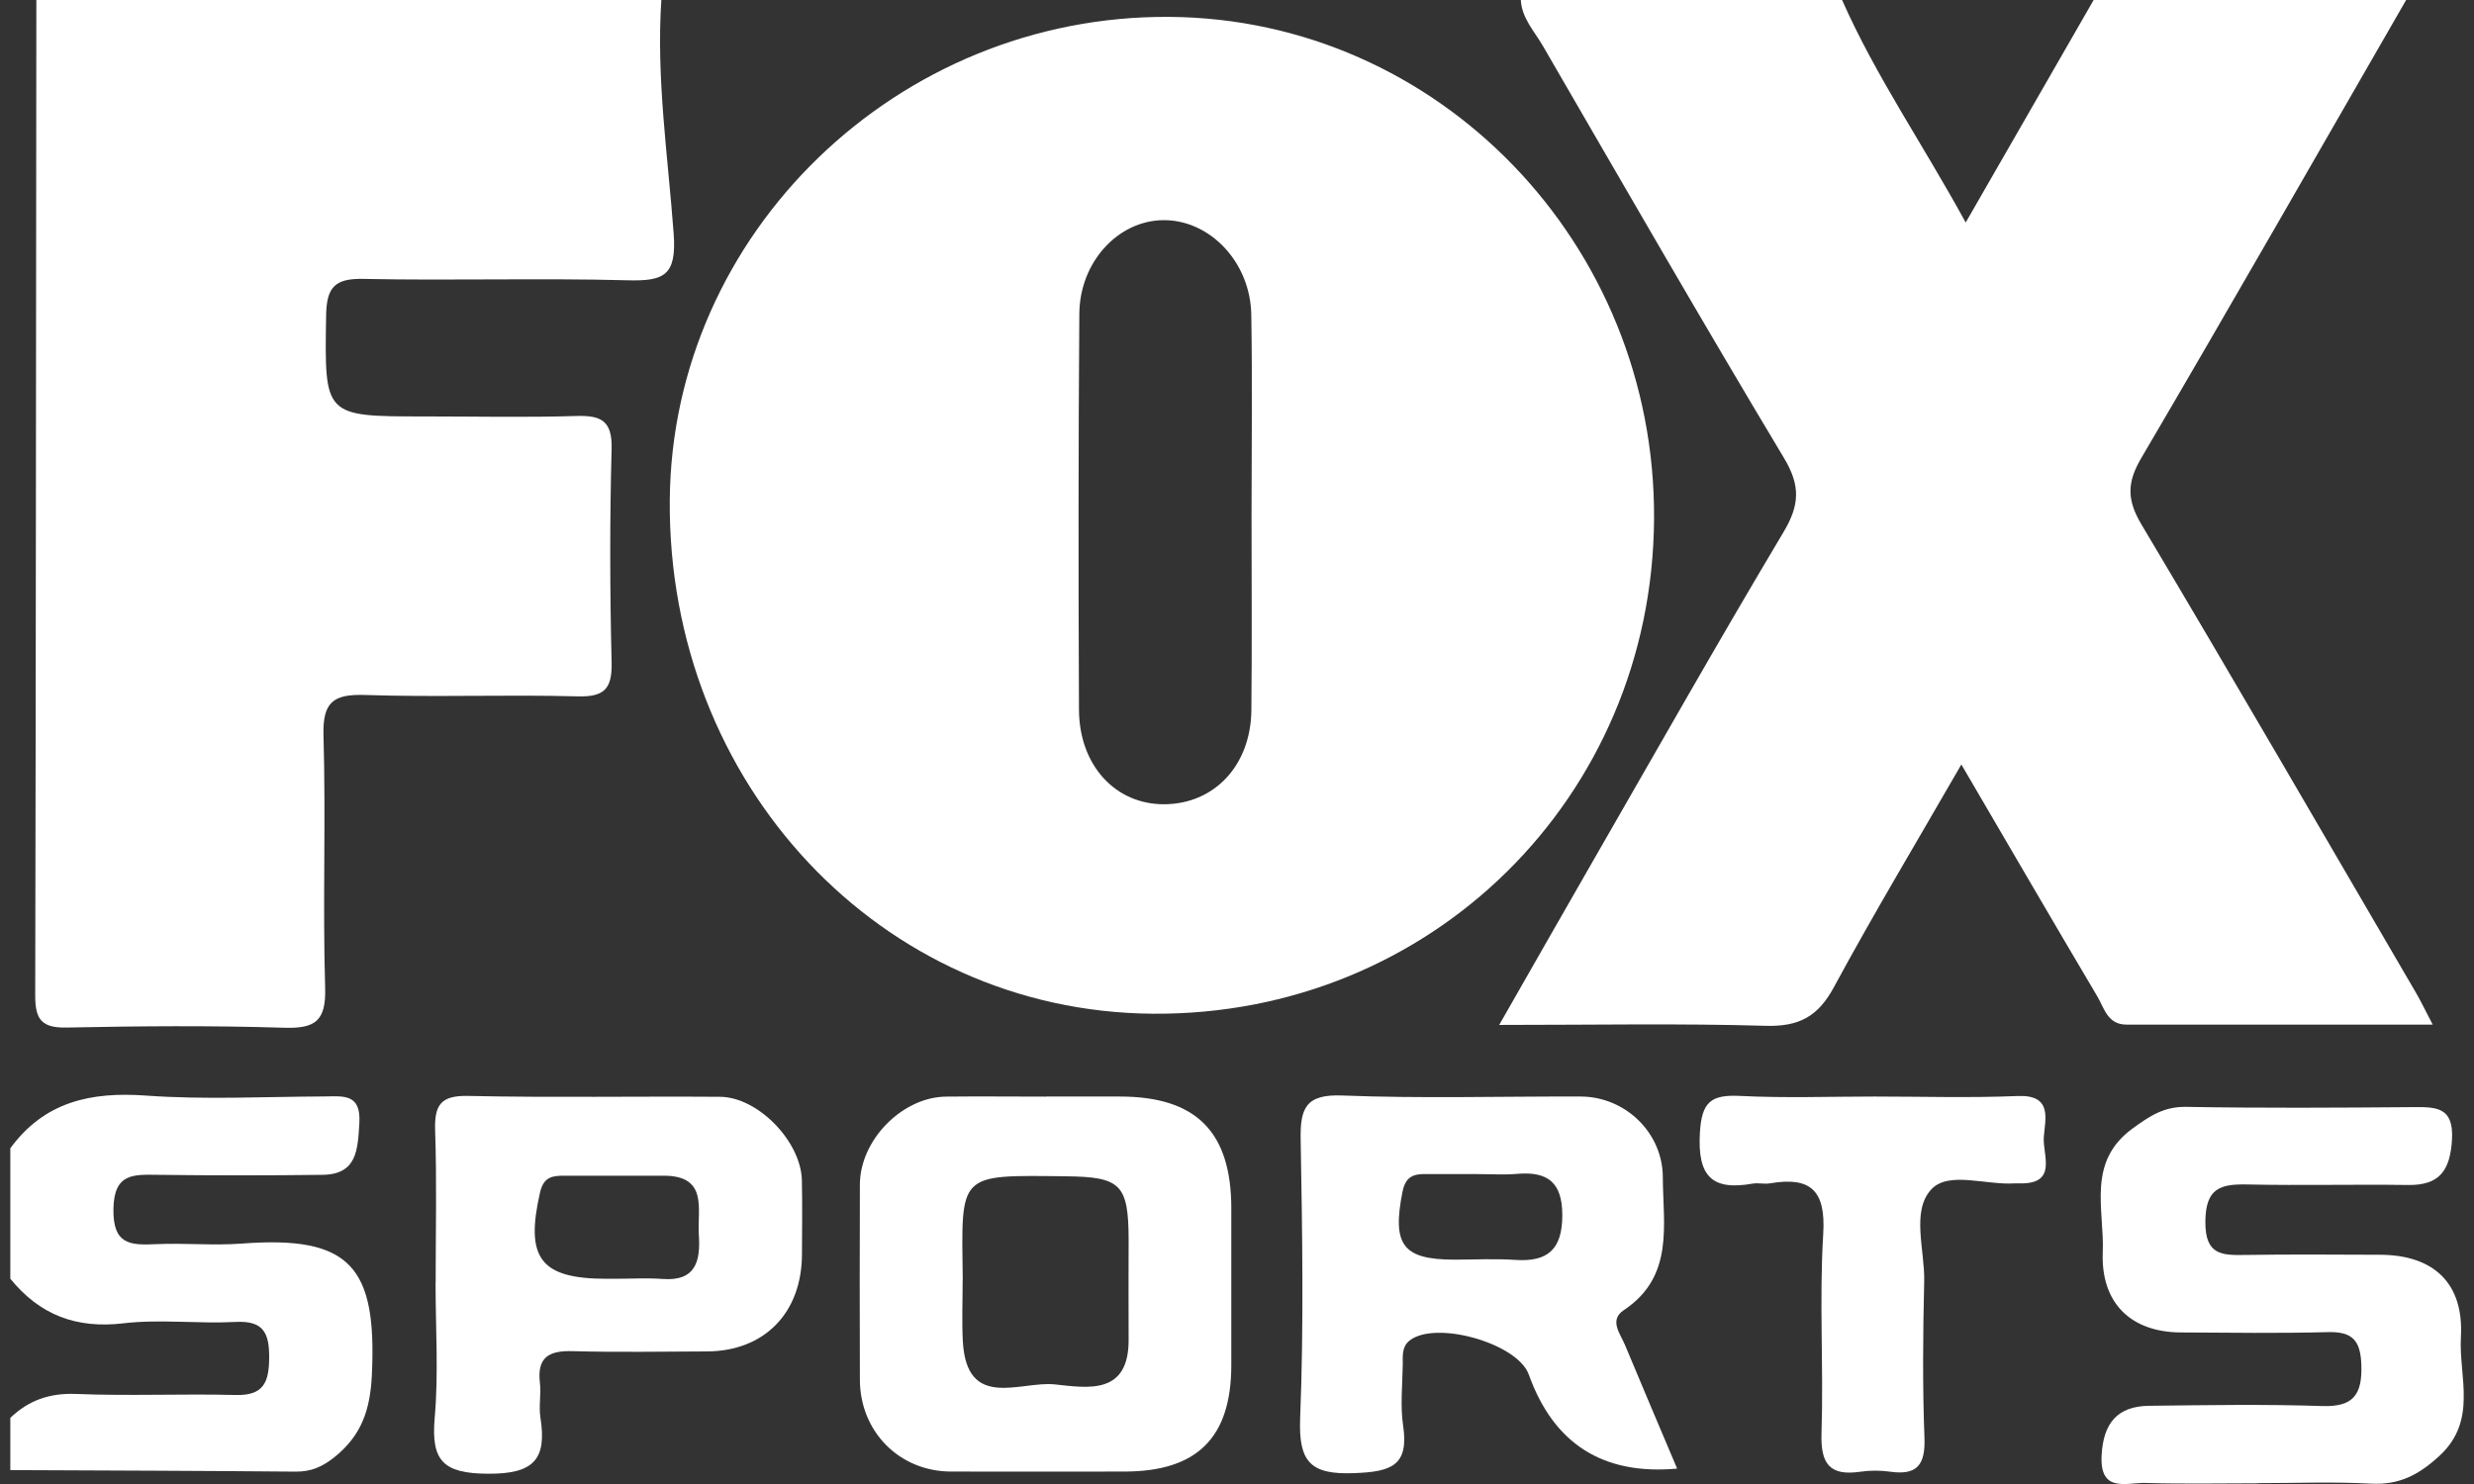
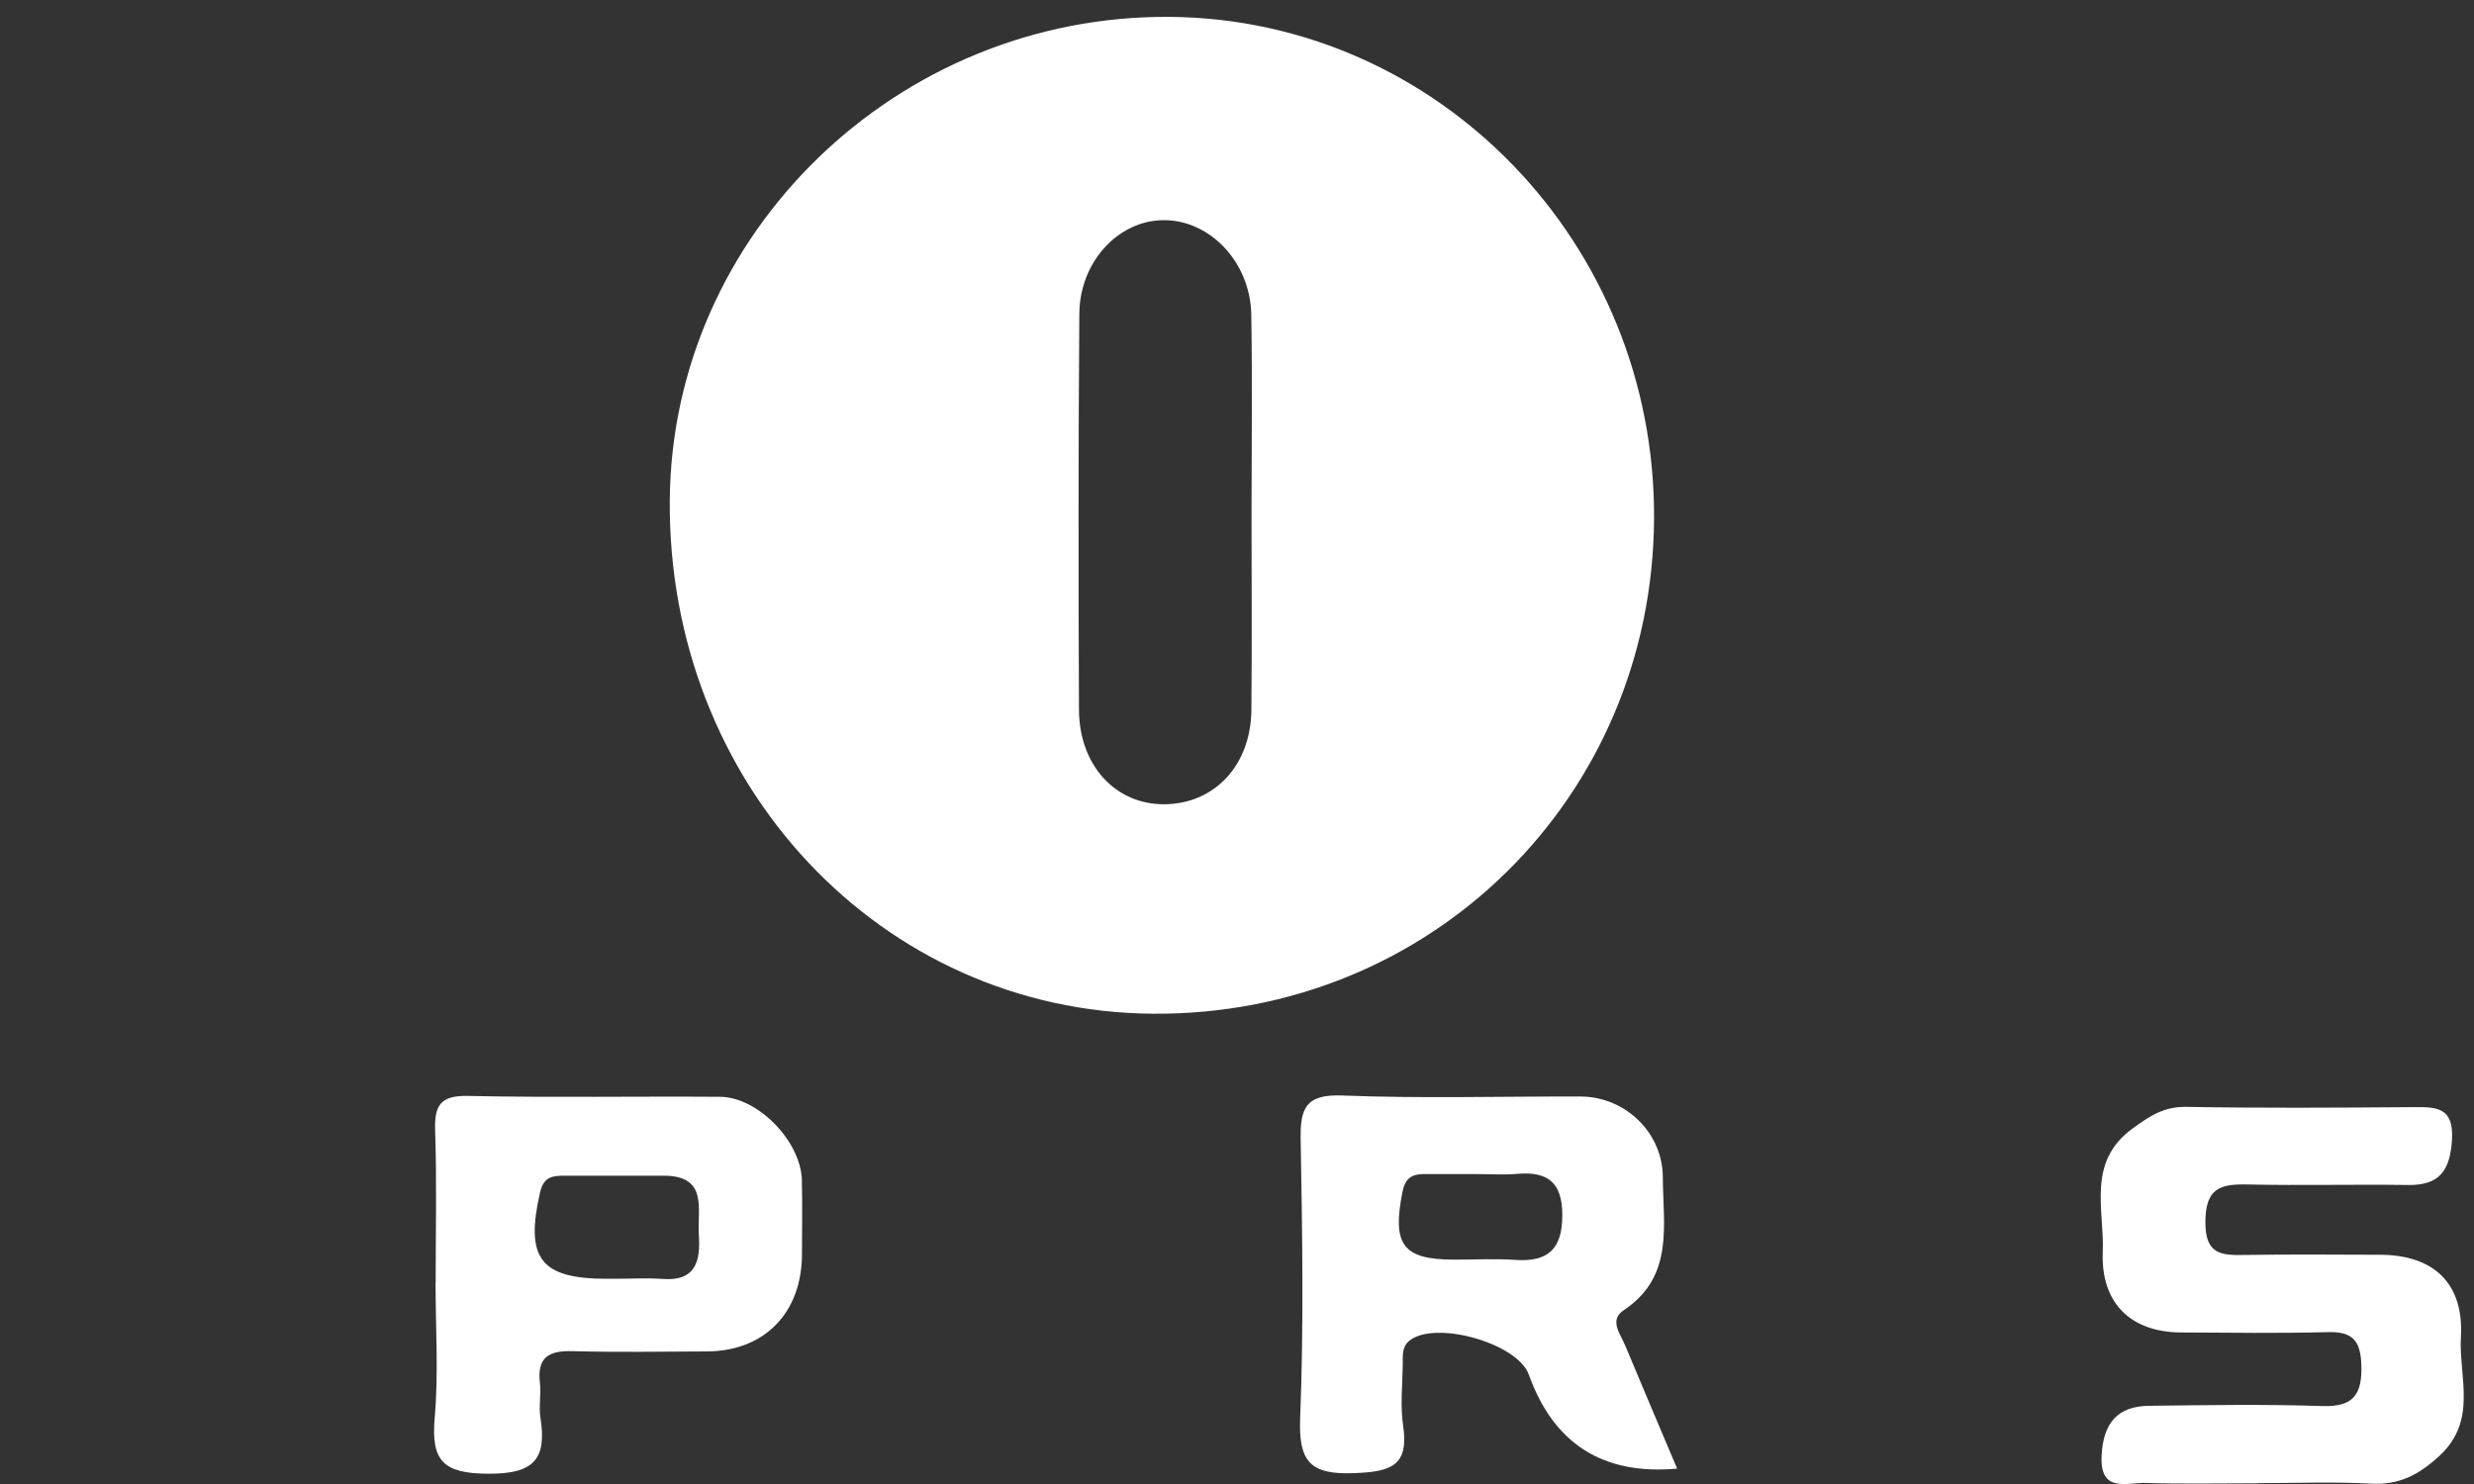
<svg xmlns="http://www.w3.org/2000/svg" width="120" height="72" viewBox="0 0 120 72" fill="none">
  <rect x="0" y="0" width="120" height="72" fill="#333333" stroke="none" />
  <g id="Capa_1" clip-path="url(#clip0_14219_20837)">
    <g id="20UC7p">
      <g id="Group">
-         <path id="Vector" d="M116.708 -0C112.435 7.416 108.191 14.848 103.858 22.23C103.159 23.42 103.163 24.26 103.875 25.455C108.363 32.989 112.759 40.581 117.18 48.157C117.42 48.567 117.622 48.997 117.997 49.711C112.881 49.711 108.014 49.711 103.142 49.711C102.224 49.711 102.064 48.909 101.732 48.347C99.559 44.68 97.416 40.995 95.134 37.091C92.966 40.856 90.882 44.329 88.957 47.887C88.187 49.318 87.265 49.816 85.648 49.77C81.467 49.647 77.282 49.727 72.718 49.727C74.364 46.849 75.838 44.253 77.328 41.666C80.372 36.373 83.379 31.06 86.507 25.818C87.29 24.509 87.341 23.568 86.532 22.222C82.562 15.604 78.713 8.914 74.84 2.233C74.427 1.519 73.812 0.886 73.766 -0.009H89.345C90.978 3.689 93.273 7.002 95.345 10.796C97.53 6.998 99.538 3.499 101.551 -0C106.603 -0 111.656 -0 116.708 -0Z" fill="white" />
-         <path id="Vector_2" d="M32.078 0C31.826 3.803 32.398 7.568 32.676 11.337C32.824 13.367 32.213 13.645 30.453 13.599C26.18 13.485 21.898 13.62 17.624 13.531C16.235 13.502 15.839 13.941 15.818 15.308C15.742 20.204 15.695 20.204 20.584 20.204C23.039 20.204 25.493 20.259 27.948 20.183C29.165 20.145 29.704 20.415 29.666 21.791C29.573 25.231 29.582 28.679 29.666 32.123C29.695 33.402 29.337 33.82 28.02 33.786C24.588 33.693 21.144 33.833 17.712 33.719C16.167 33.668 15.645 34.061 15.691 35.686C15.809 39.758 15.649 43.84 15.771 47.913C15.822 49.55 15.283 49.913 13.755 49.863C10.251 49.753 6.744 49.782 3.237 49.854C2.024 49.88 1.704 49.466 1.708 48.293C1.742 32.195 1.746 16.098 1.763 0H32.078Z" fill="white" />
-         <path id="Vector_3" d="M0.5 55.712C2.155 53.45 4.403 52.961 7.085 53.155C9.94 53.361 12.82 53.209 15.691 53.197C16.609 53.197 17.523 53.011 17.43 54.501C17.35 55.784 17.321 56.978 15.645 57C12.988 57.033 10.327 57.033 7.666 57C6.479 56.987 5.527 56.907 5.502 58.663C5.477 60.372 6.298 60.423 7.548 60.364C8.946 60.3 10.352 60.44 11.746 60.334C17.013 59.937 18.285 61.474 18.037 66.716C17.956 68.412 17.531 69.645 16.23 70.691C15.641 71.164 15.093 71.405 14.352 71.4C9.734 71.358 5.119 71.346 0.5 71.325V68.792C1.393 67.935 2.407 67.581 3.692 67.631C6.268 67.737 8.858 67.615 11.434 67.682C12.794 67.716 13.047 67.057 13.056 65.876C13.064 64.669 12.778 64.065 11.422 64.137C9.611 64.234 7.776 63.993 5.986 64.204C3.696 64.474 1.923 63.795 0.5 62.039V55.708L0.5 55.712Z" fill="white" />
        <path id="Vector_4" d="M80.229 25.189C80.141 38.695 69.396 49.293 55.901 49.183C42.739 49.078 32.382 38.057 32.487 24.273C32.584 11.32 43.527 0.726 56.718 0.819C69.779 0.912 80.318 11.835 80.229 25.189ZM60.705 24.965C60.705 21.728 60.747 18.495 60.693 15.262C60.646 12.7 58.663 10.649 56.406 10.682C54.225 10.712 52.369 12.713 52.352 15.232C52.305 21.631 52.305 28.033 52.335 34.432C52.347 37.154 54.124 39.045 56.495 39.02C58.916 38.995 60.667 37.129 60.697 34.462C60.73 31.296 60.705 28.131 60.705 24.965Z" fill="white" />
-         <path id="Vector_5" d="M50.735 53.201C51.926 53.201 53.118 53.201 54.31 53.201C58.019 53.201 59.724 54.91 59.724 58.633C59.724 61.161 59.724 63.689 59.724 66.218C59.724 69.75 58.074 71.396 54.529 71.396C51.724 71.396 48.924 71.405 46.12 71.396C43.623 71.388 41.716 69.459 41.708 66.944C41.699 63.782 41.695 60.621 41.708 57.46C41.72 55.299 43.771 53.222 45.897 53.205C47.51 53.188 49.118 53.205 50.731 53.205L50.735 53.201ZM46.693 62.111C46.693 63.094 46.651 64.082 46.701 65.061C46.878 68.454 49.497 66.994 51.156 67.167C52.743 67.336 54.764 67.707 54.743 64.985C54.731 63.369 54.743 61.752 54.743 60.136C54.735 57.464 54.36 57.101 51.72 57.071C46.415 57.012 46.634 56.873 46.697 62.107L46.693 62.111Z" fill="white" />
        <path id="Vector_6" d="M81.349 71.253C77.759 71.579 75.36 70.058 74.153 66.69C73.61 65.171 69.615 64.036 68.36 65.049C67.985 65.352 68.044 65.8 68.04 66.213C68.027 67.197 67.913 68.201 68.057 69.164C68.351 71.13 67.459 71.401 65.712 71.472C63.577 71.561 62.979 70.949 63.063 68.805C63.24 64.314 63.168 59.806 63.088 55.307C63.059 53.775 63.324 53.079 65.109 53.151C68.962 53.303 72.823 53.188 76.68 53.201C78.84 53.21 80.65 54.965 80.654 57.114C80.663 59.439 81.219 61.929 78.76 63.567C78.031 64.052 78.595 64.711 78.823 65.264C79.627 67.197 80.448 69.121 81.349 71.253ZM71.699 56.962C70.861 56.962 70.023 56.97 69.185 56.962C68.57 56.953 68.179 57.067 68.027 57.823C67.518 60.397 68.031 61.115 70.558 61.115C71.534 61.115 72.516 61.06 73.492 61.127C75.084 61.237 75.779 60.608 75.779 58.954C75.779 57.354 75.055 56.827 73.585 56.953C72.962 57.008 72.33 56.962 71.699 56.966V56.962Z" fill="white" />
        <path id="Vector_7" d="M109.534 71.966C107.711 71.966 105.888 72.004 104.069 71.949C103.147 71.924 101.837 72.46 101.938 70.599C102.022 69.054 102.7 68.227 104.229 68.206C107.033 68.172 109.837 68.125 112.641 68.218C114.161 68.269 114.582 67.648 114.536 66.226C114.498 65.053 114.119 64.601 112.927 64.631C110.544 64.694 108.161 64.66 105.778 64.647C103.353 64.635 101.892 63.217 101.993 60.743C102.077 58.684 101.201 56.383 103.441 54.75C104.267 54.151 104.961 53.682 106.039 53.703C109.681 53.767 113.327 53.745 116.974 53.716C118.106 53.708 119.033 53.657 118.932 55.307C118.839 56.784 118.334 57.515 116.801 57.493C114.207 57.456 111.614 57.523 109.02 57.468C107.702 57.439 106.978 57.637 106.97 59.279C106.961 60.916 107.791 60.904 108.932 60.887C111.104 60.853 113.277 60.87 115.45 60.878C118.043 60.887 119.513 62.259 119.365 64.867C119.256 66.796 120.186 68.906 118.334 70.624C117.332 71.552 116.38 72.055 115.007 71.983C113.188 71.886 111.365 71.958 109.542 71.958L109.534 71.966Z" fill="white" />
        <path id="Vector_8" d="M21.131 62.25C21.131 59.789 21.19 57.325 21.106 54.868C21.064 53.627 21.359 53.138 22.718 53.172C26.786 53.26 30.857 53.184 34.925 53.214C36.769 53.226 38.857 55.387 38.895 57.27C38.92 58.464 38.904 59.659 38.899 60.857C38.891 63.698 37.076 65.555 34.293 65.568C32.12 65.576 29.944 65.614 27.771 65.555C26.63 65.521 26.041 65.846 26.188 67.091C26.255 67.644 26.125 68.227 26.213 68.775C26.533 70.81 25.893 71.514 23.67 71.502C21.493 71.489 20.904 70.877 21.085 68.792C21.274 66.627 21.127 64.436 21.127 62.254L21.131 62.25ZM29.838 62.043C30.605 62.043 31.375 61.997 32.137 62.052C33.763 62.174 33.981 61.165 33.897 59.912C33.817 58.671 34.36 57.046 32.2 57.042C30.601 57.038 28.996 57.042 27.396 57.042C26.82 57.042 26.373 57.076 26.196 57.848C25.464 61.039 26.205 62.043 29.422 62.043C29.561 62.043 29.7 62.043 29.838 62.043Z" fill="white" />
-         <path id="Vector_9" d="M90.924 53.201C93.235 53.201 95.551 53.273 97.858 53.176C99.559 53.104 99.206 54.273 99.134 55.151C99.062 56.016 99.841 57.468 97.947 57.413C97.875 57.413 97.808 57.413 97.736 57.413C96.351 57.515 94.524 56.806 93.686 57.696C92.688 58.755 93.37 60.646 93.332 62.174C93.273 64.702 93.248 67.235 93.345 69.759C93.391 71.05 93.008 71.586 91.698 71.405C91.218 71.337 90.709 71.333 90.229 71.405C88.751 71.62 88.305 71.025 88.351 69.548C88.456 66.319 88.237 63.077 88.435 59.861C88.566 57.734 87.804 57.08 85.85 57.413C85.576 57.46 85.282 57.38 85.012 57.426C83.025 57.781 82.334 57.059 82.452 54.97C82.536 53.429 83.016 53.104 84.414 53.172C86.583 53.281 88.755 53.201 90.928 53.201H90.924Z" fill="white" />
      </g>
    </g>
  </g>
  <defs>
    <clipPath id="clip0_14219_20837">
      <rect width="119" height="72" fill="white" transform="translate(0.5)" />
    </clipPath>
  </defs>
</svg>